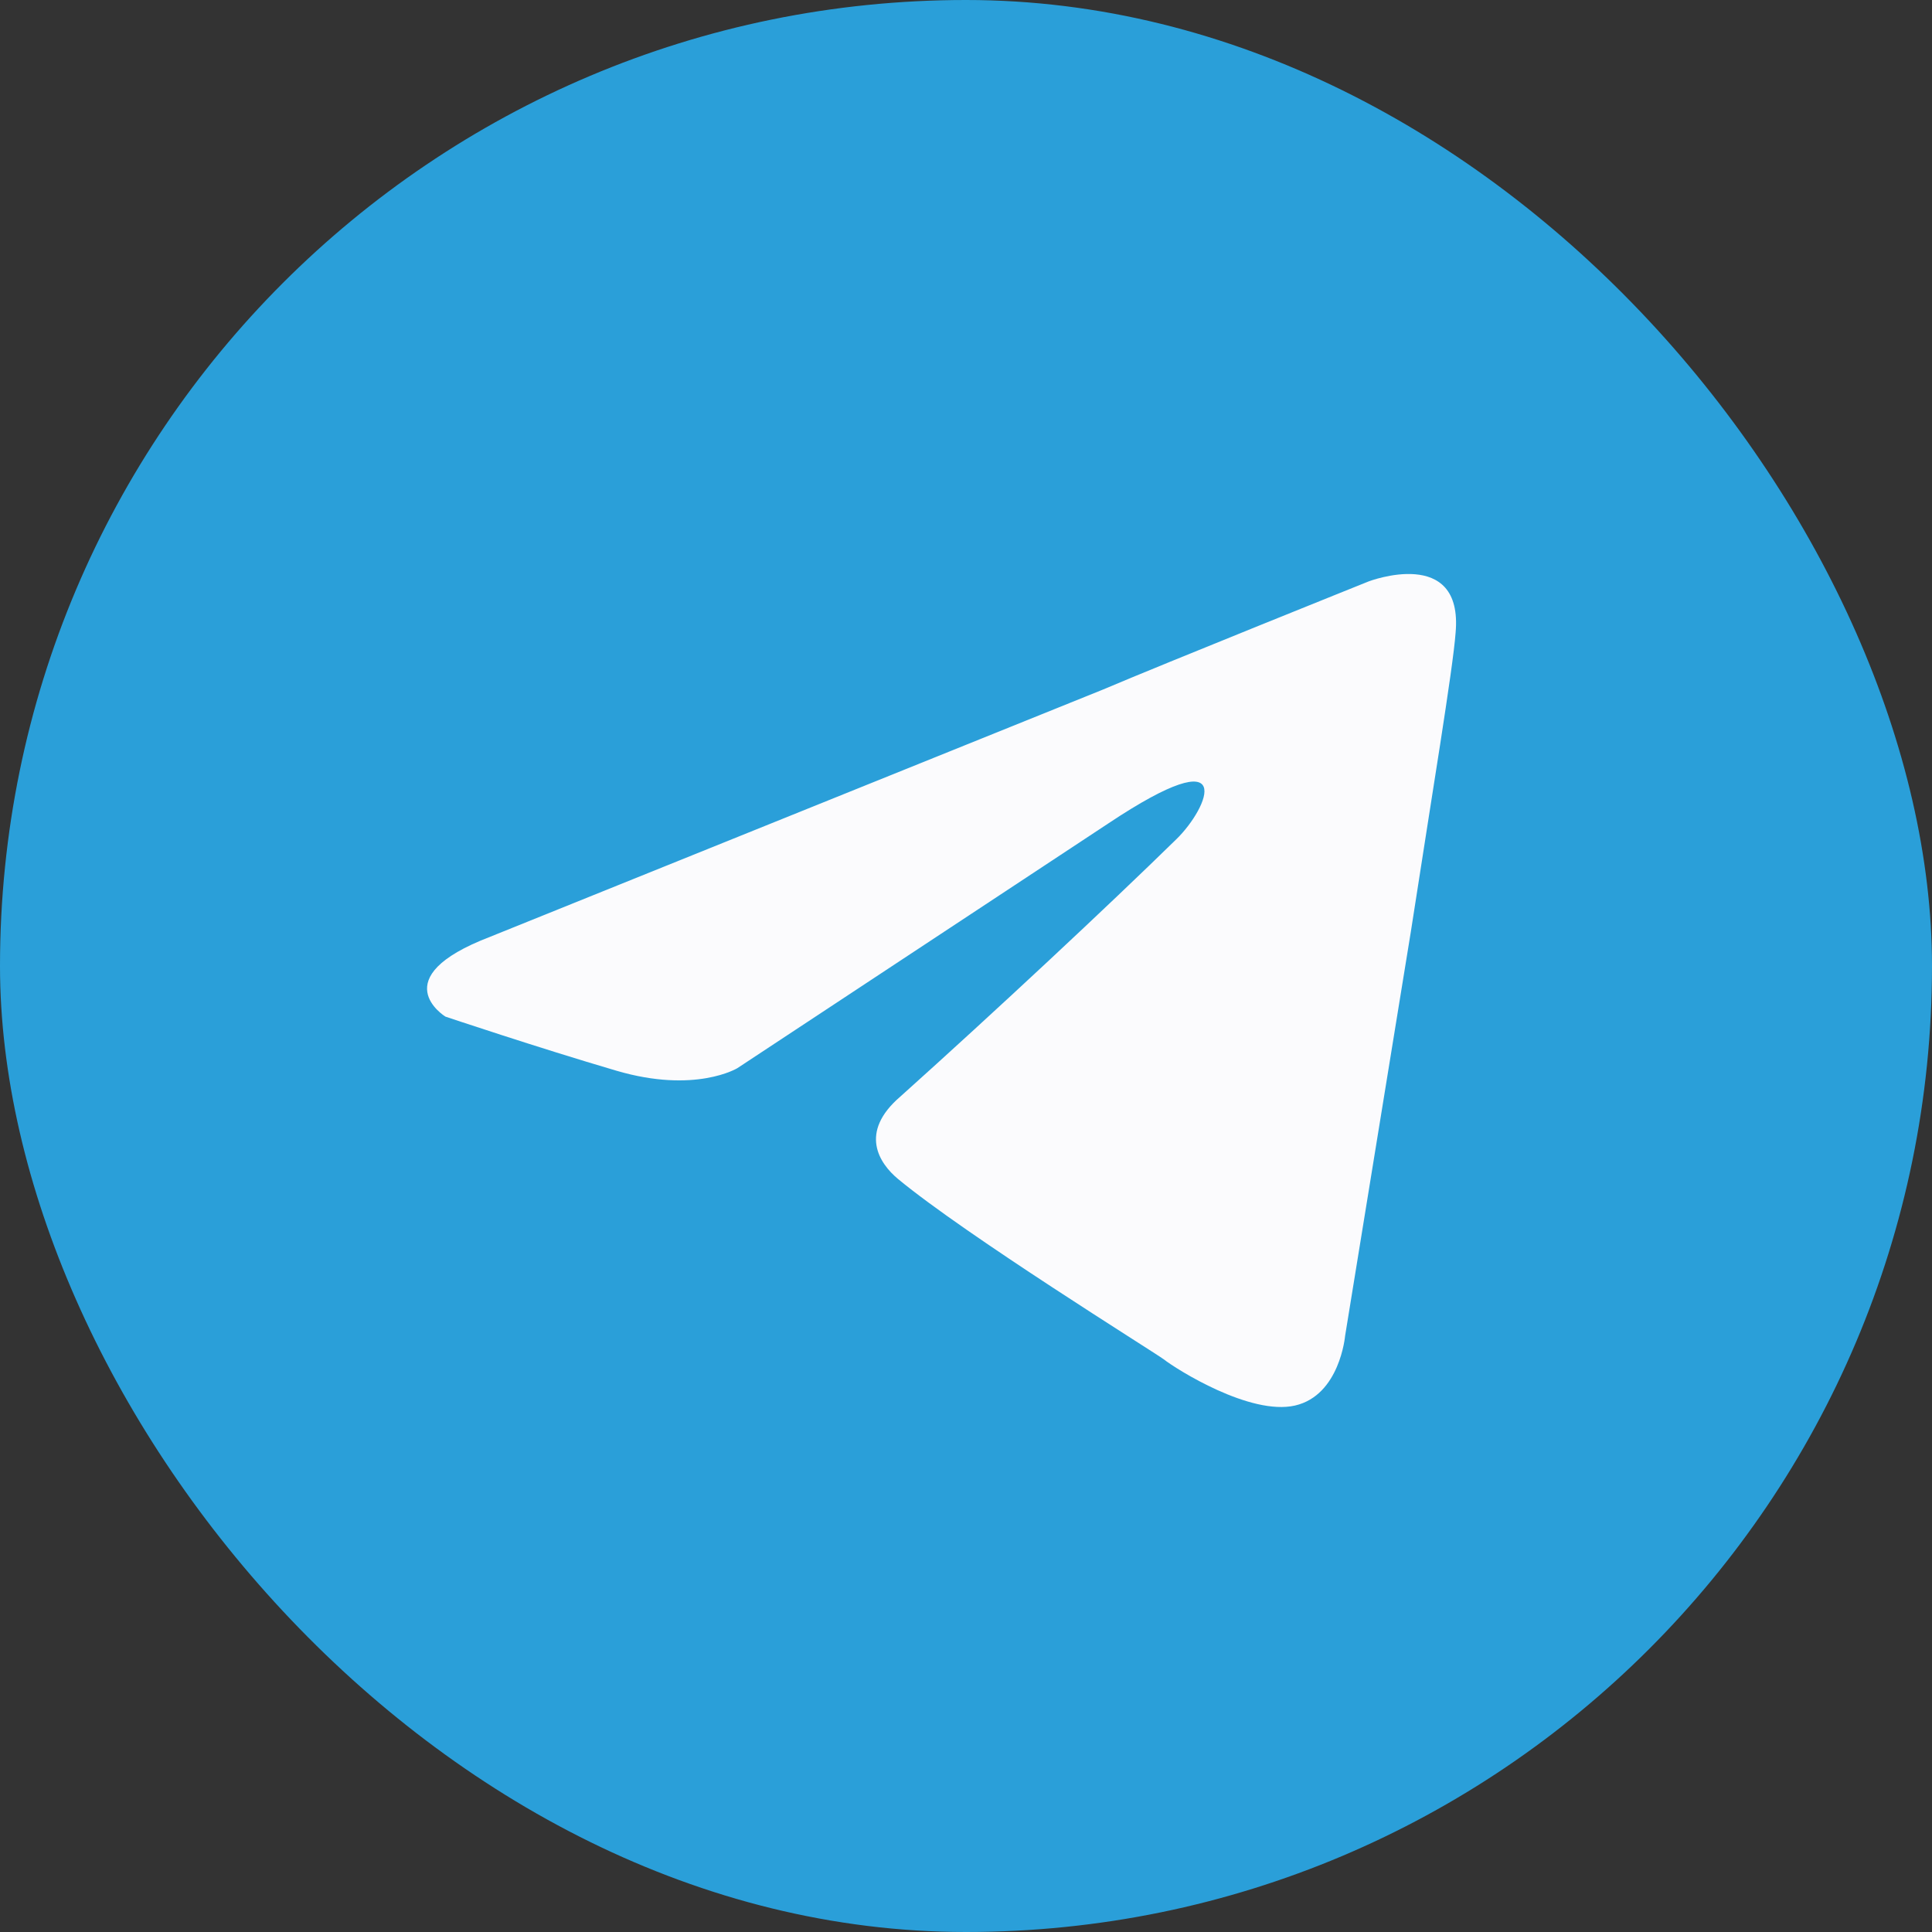
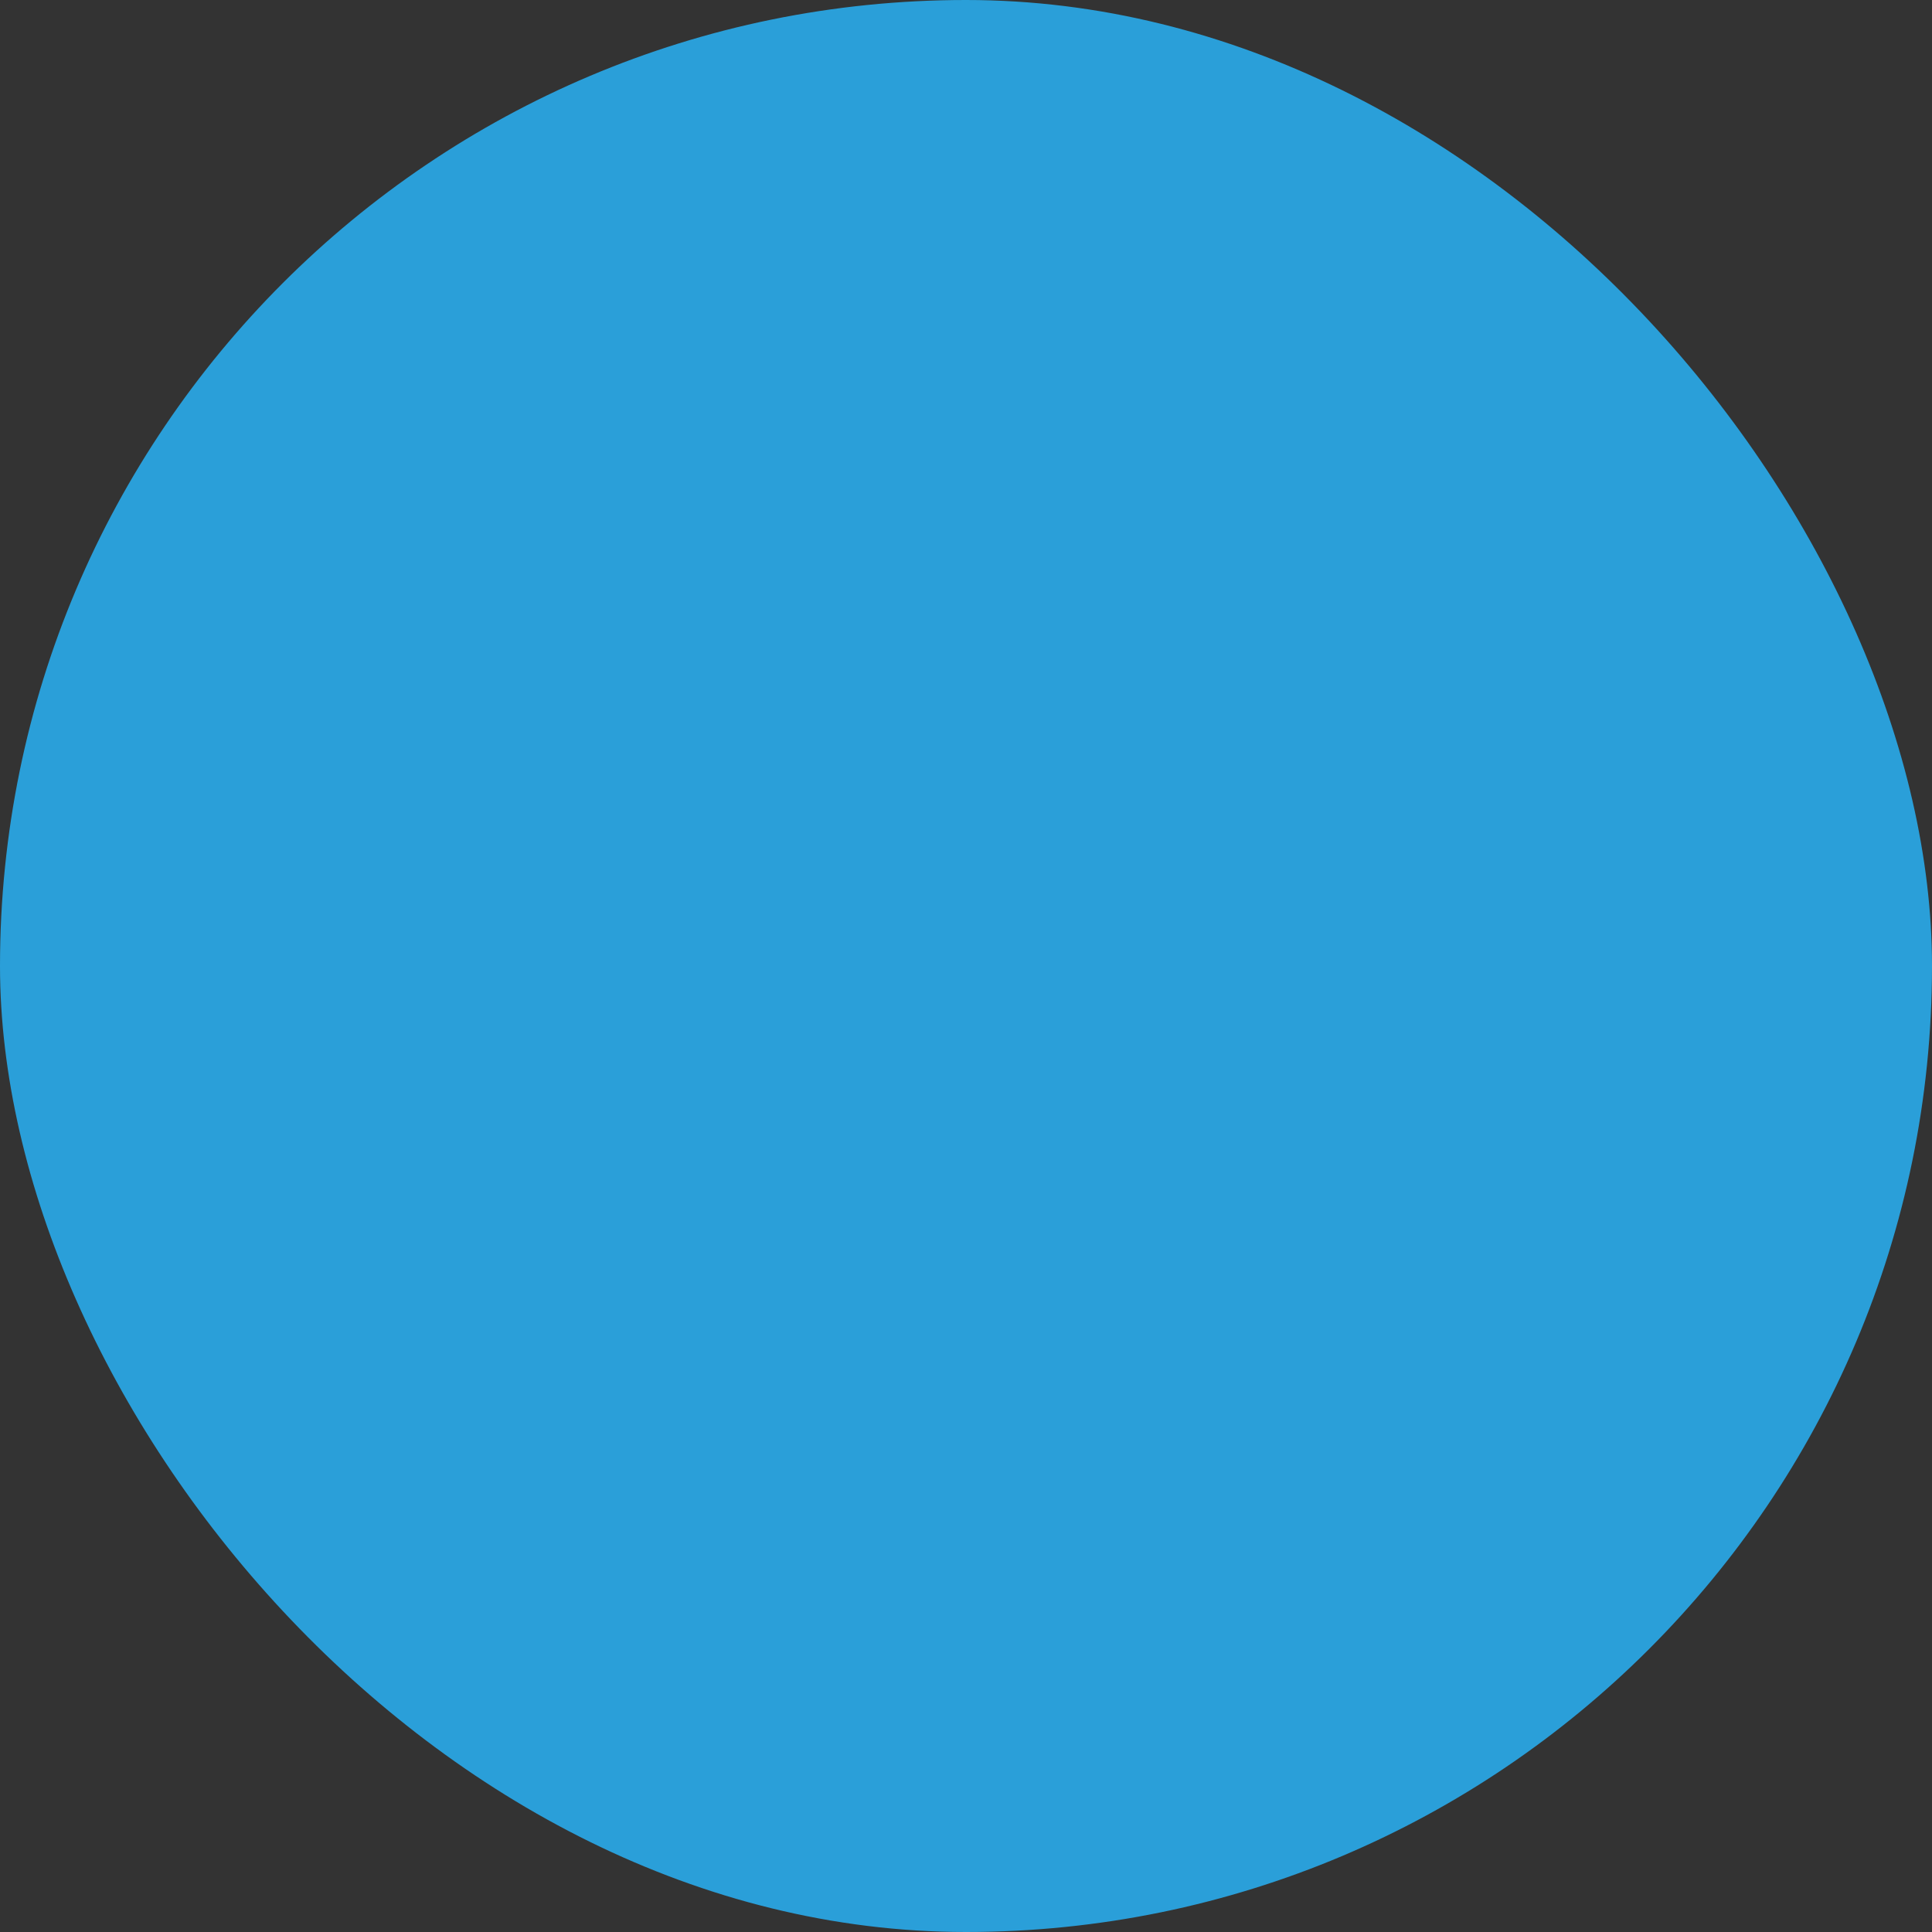
<svg xmlns="http://www.w3.org/2000/svg" width="46" height="46" viewBox="0 0 46 46" fill="none">
  <rect x="0" y="0" width="46" height="46" fill="#333333" stroke="none" />
  <rect width="46" height="46" rx="23" fill="#2A9FD9" />
-   <path d="M11.671 22.304L26.264 16.417C27.705 15.804 32.59 13.842 32.59 13.842C32.59 13.842 34.845 12.983 34.657 15.068C34.594 15.927 34.093 18.931 33.592 22.181L32.026 31.809C32.026 31.809 31.901 33.219 30.835 33.465C29.768 33.71 28.016 32.606 27.703 32.361C27.453 32.177 23.006 29.417 21.378 28.068C20.939 27.701 20.438 26.964 21.44 26.106C23.695 24.082 26.388 21.568 28.016 19.974C28.768 19.238 29.519 17.521 26.388 19.606L17.557 25.432C17.557 25.432 16.555 26.045 14.676 25.493C12.797 24.941 10.605 24.205 10.605 24.205C10.605 24.205 9.102 23.285 11.67 22.305L11.671 22.304Z" fill="#FBFBFD" />
</svg>